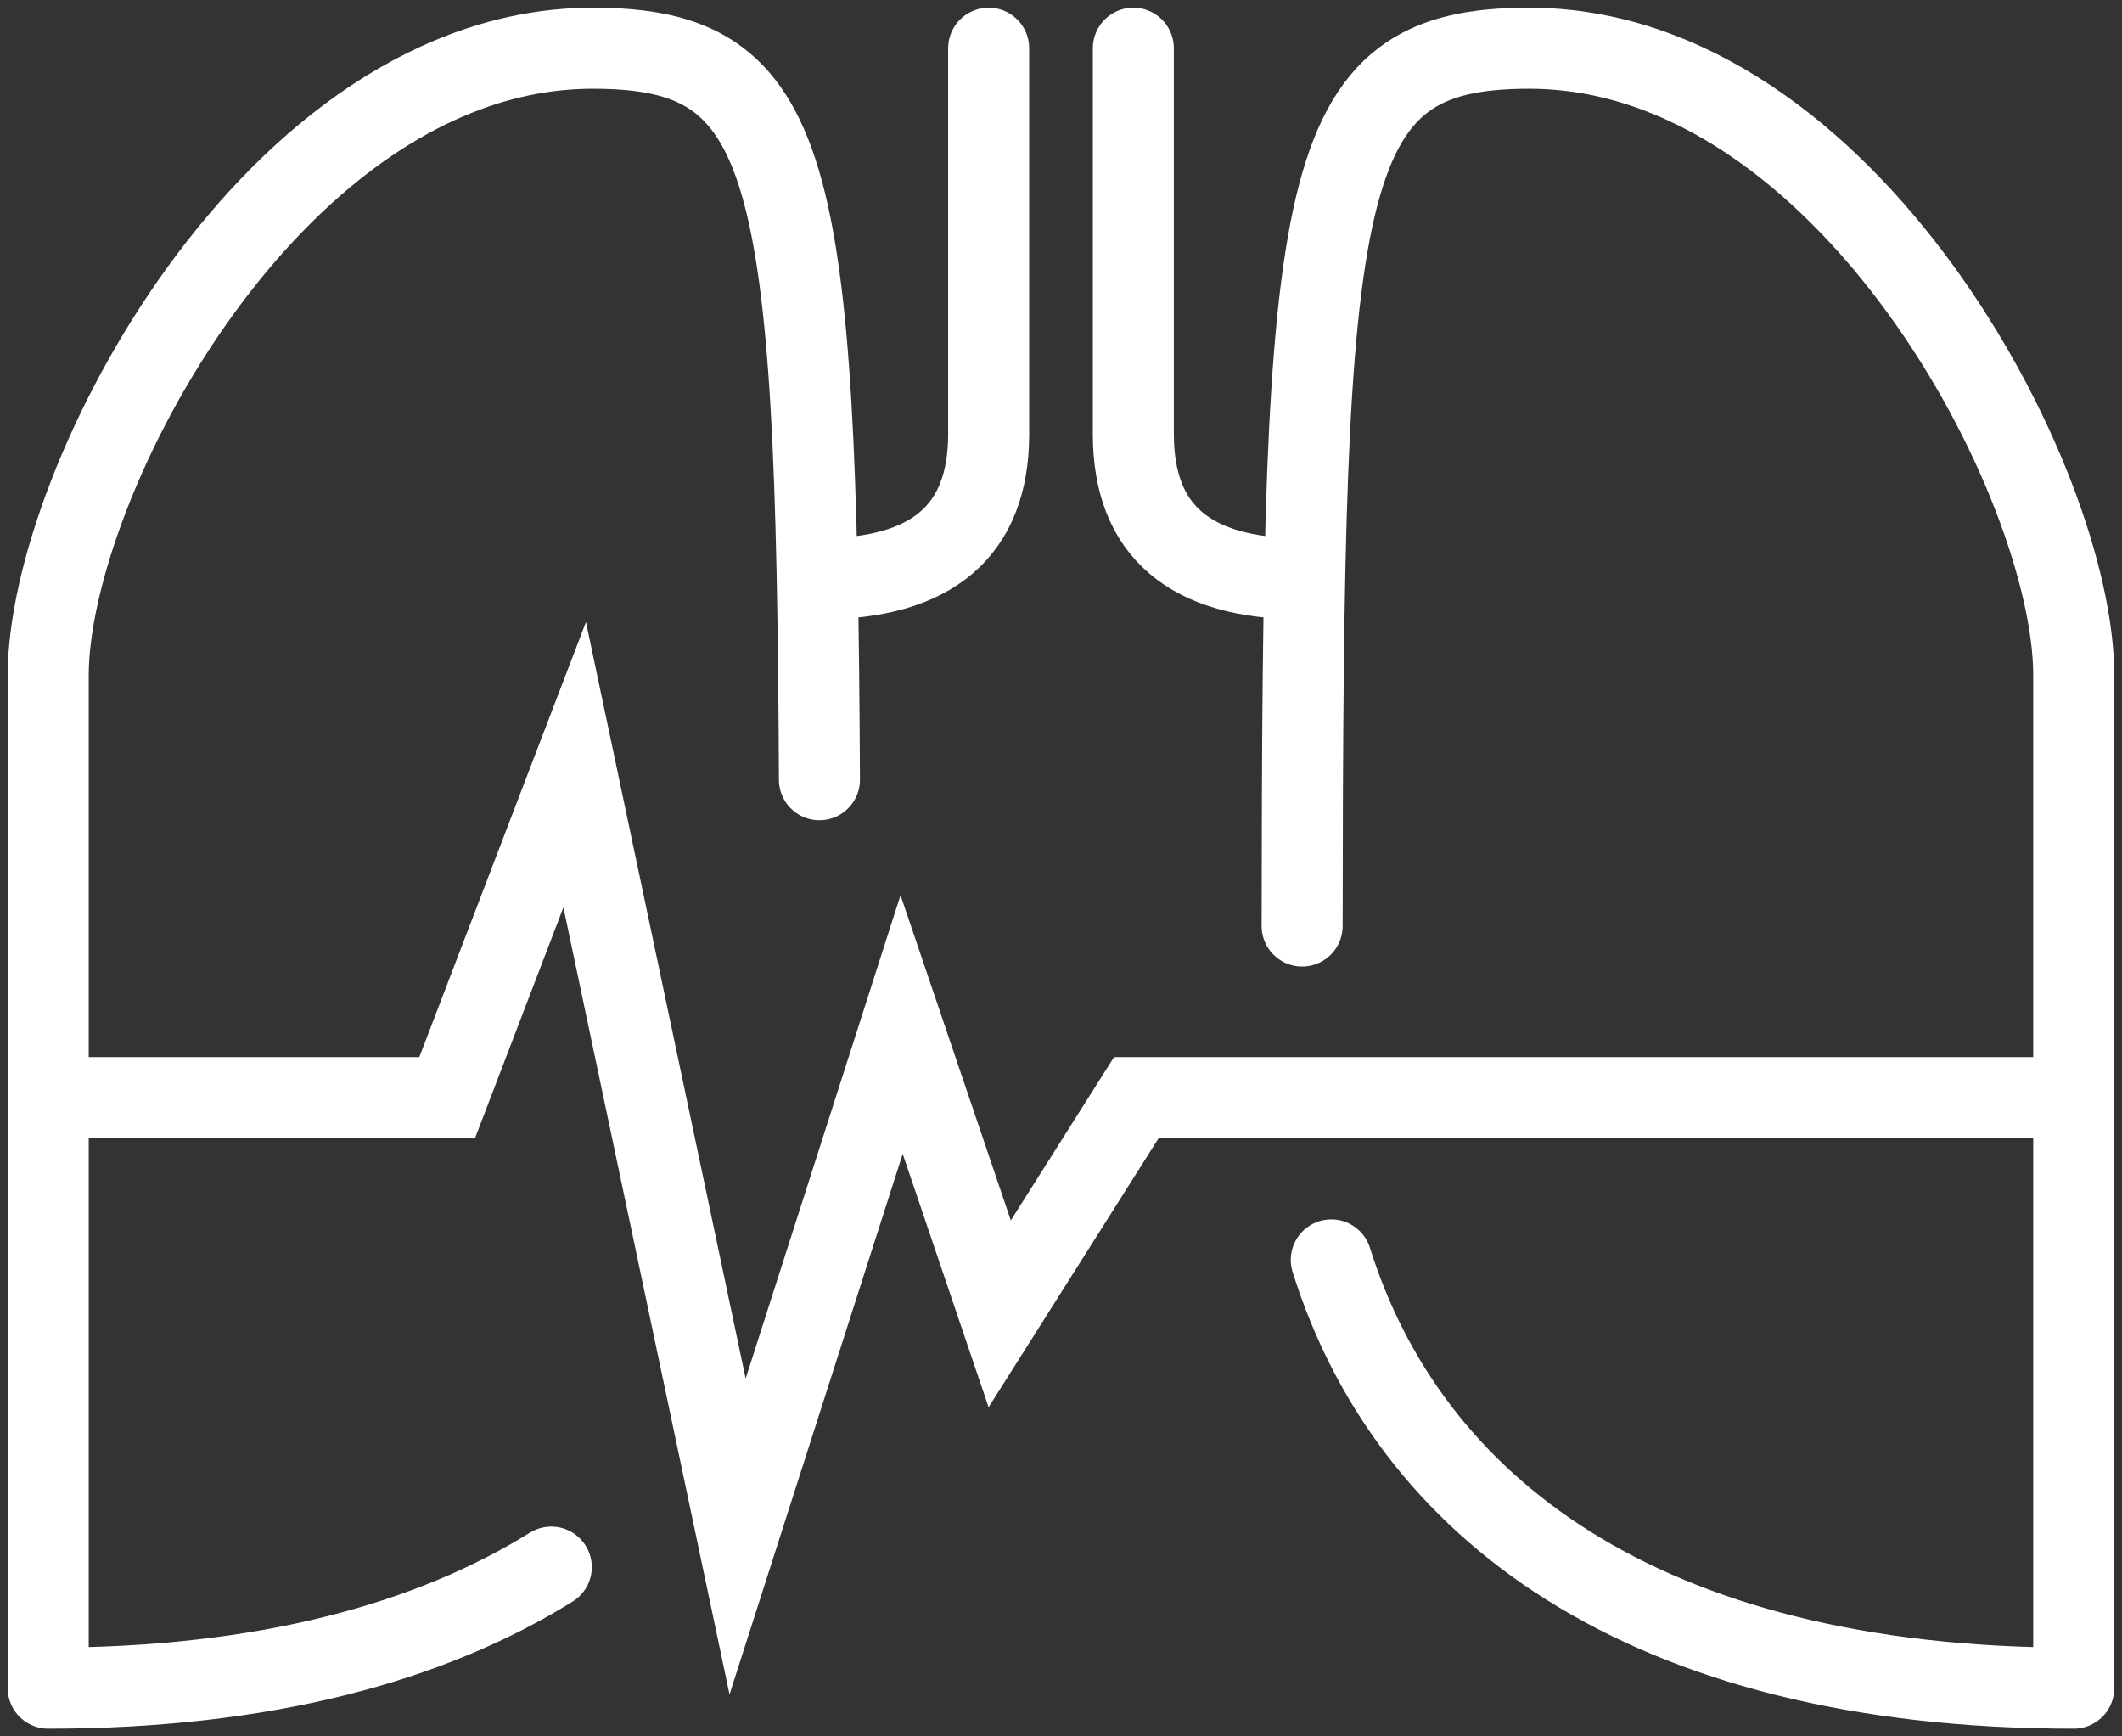
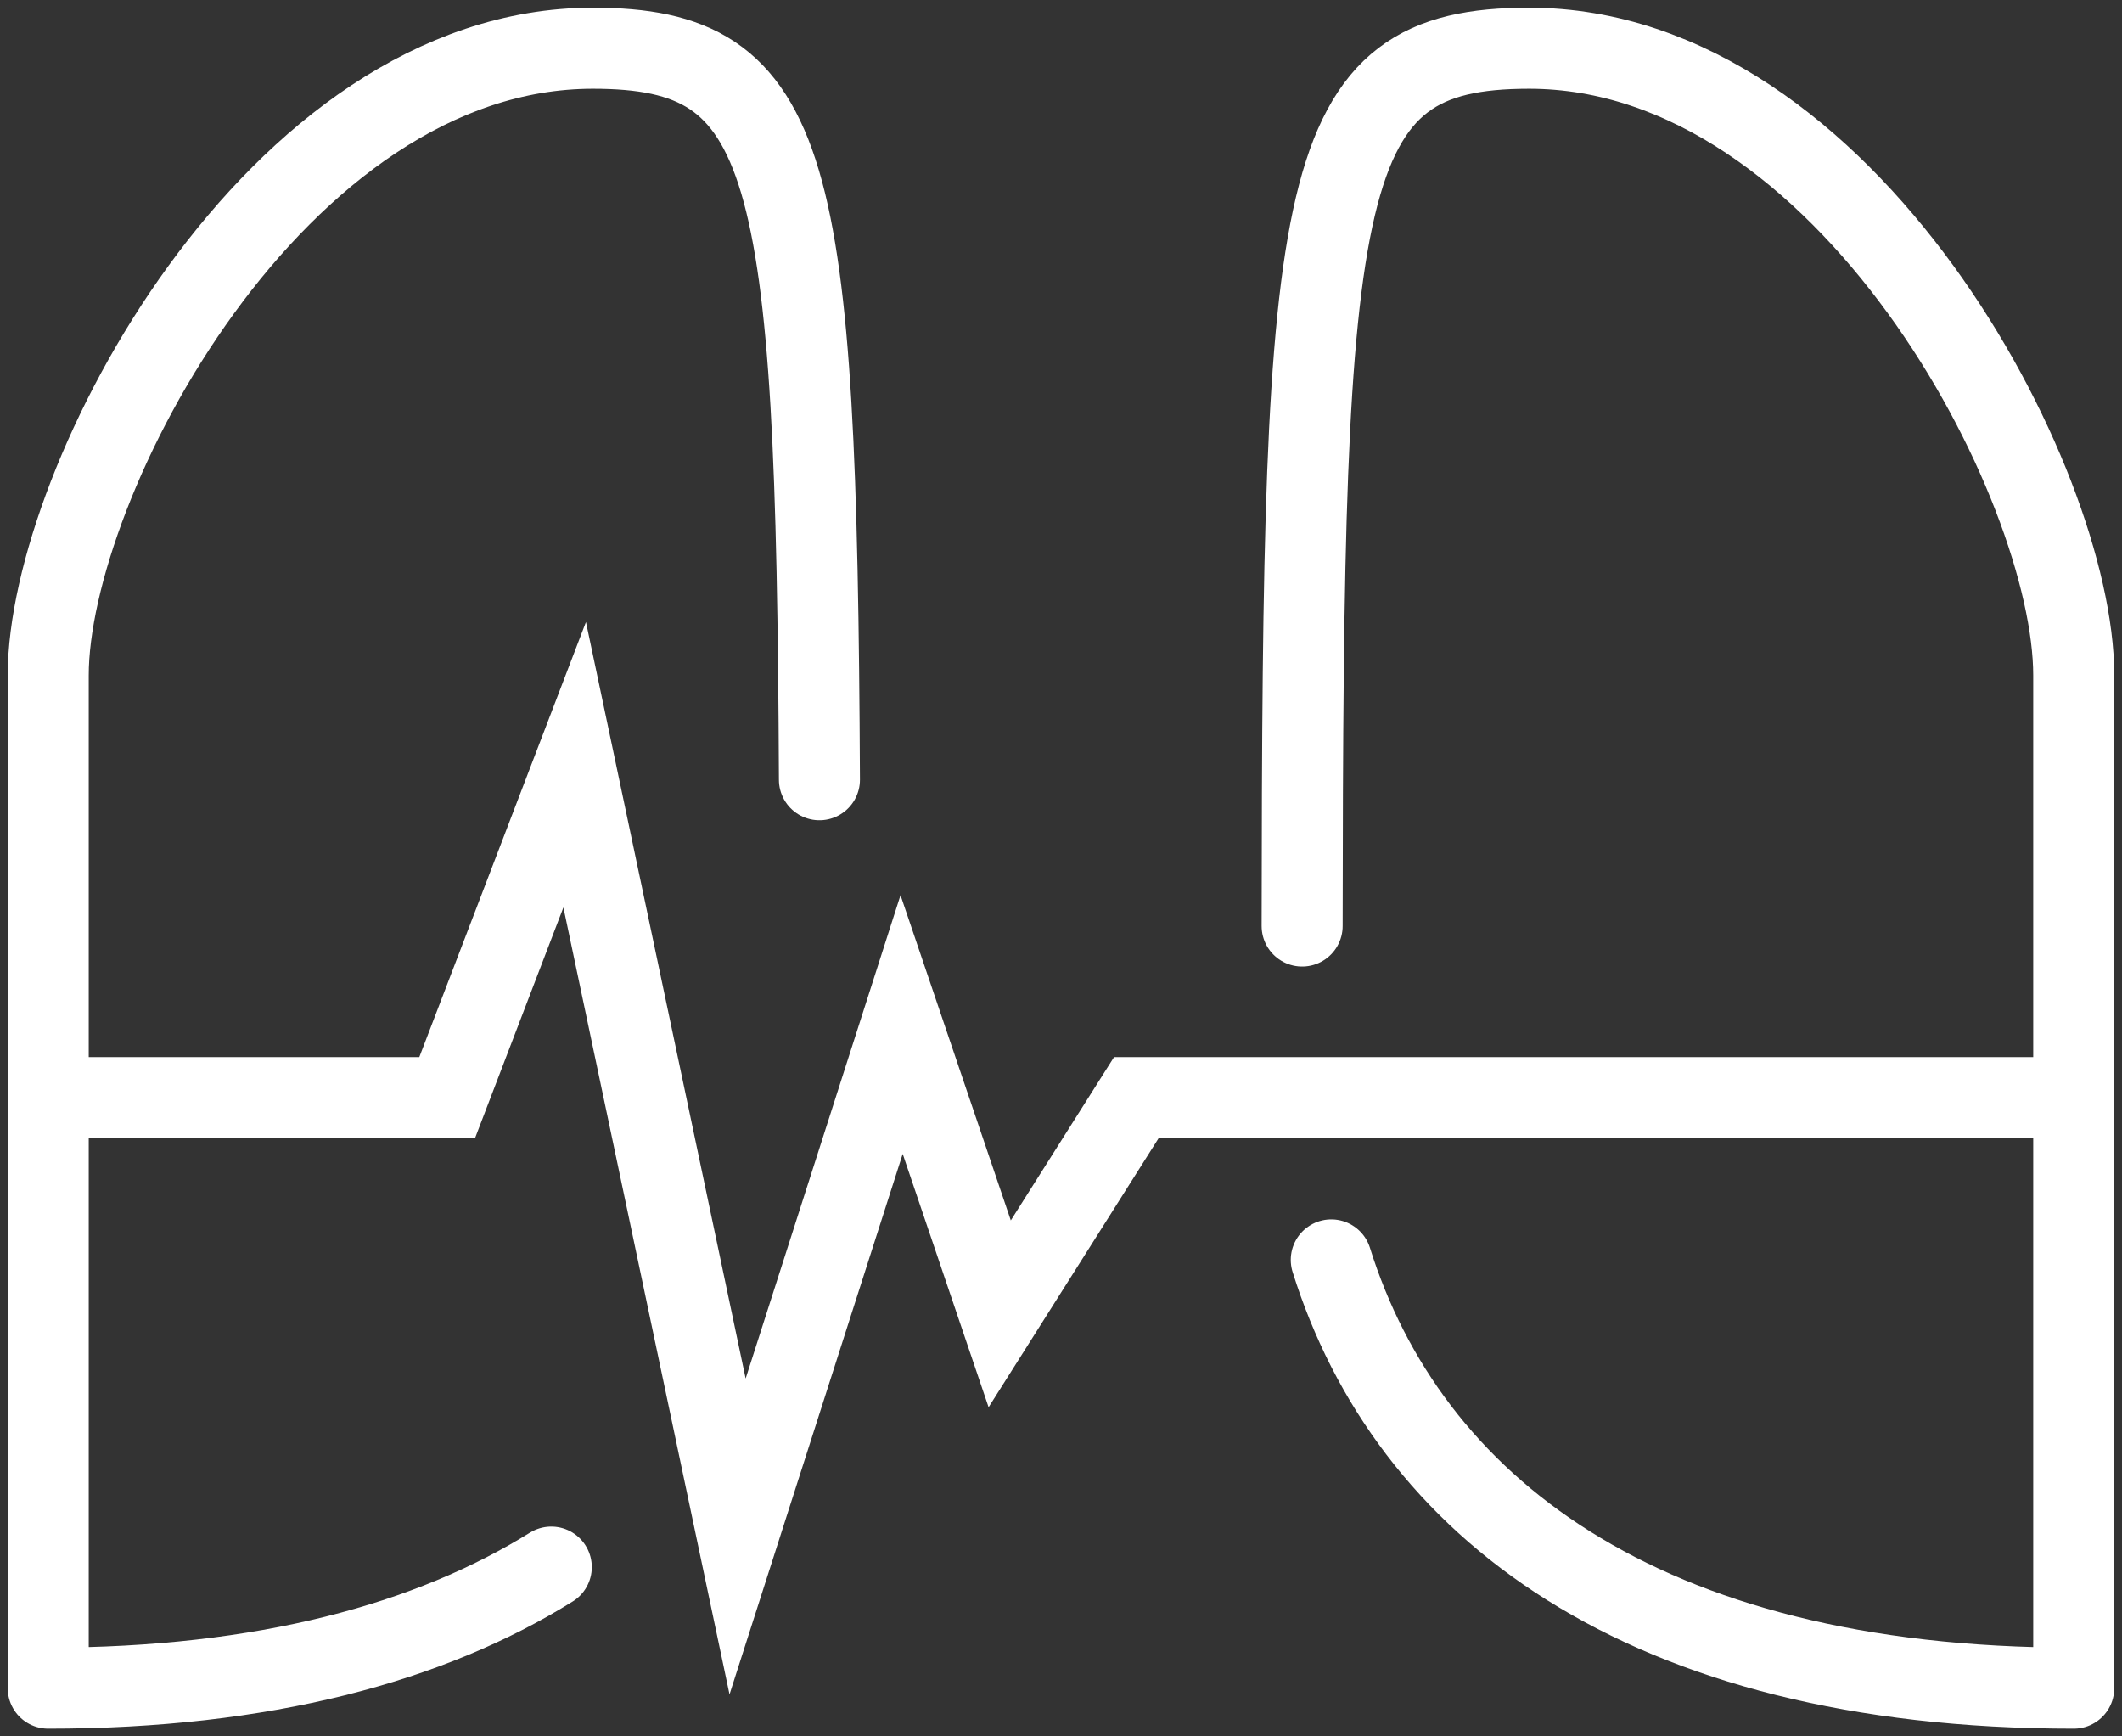
<svg xmlns="http://www.w3.org/2000/svg" width="44px" height="36px" viewBox="0 0 44 36" version="1.1">
  <rect x="0" y="0" width="44" height="36" fill="#333333" stroke="none" />
  <title>552FE49B-108A-49AF-9194-90C3D3D1FE86</title>
  <g id="CSK-MSWiA" stroke="none" stroke-width="1" fill="none" fill-rule="evenodd">
    <g id="CSK-MSWiA---SG-tweety" transform="translate(-1035, -335)" stroke="#FFFFFF" stroke-width="1.68">
      <g id="Group-13" transform="translate(-0, 221)">
        <g id="ECMO" transform="translate(786, 88)">
          <g id="lungs" transform="translate(250, 27)">
            <polyline id="Path" points="0 21.757 8.272 21.757 10.916 14.855 14.294 30.855 17.695 20.241 19.729 26.239 22.562 21.757 42 21.757" />
            <path d="M10.431,31.49 C7.908,33.06 4.47,34 3.41060513e-13,34 C3.41060513e-13,27 3.41060513e-13,17 3.41060513e-13,13 C3.41060513e-13,9 4.706,3.63797881e-12 11.294,3.63797881e-12 C15.437,3.63797881e-12 15.932,2.325 15.991,15.166" id="Path" stroke-linecap="round" stroke-linejoin="round" />
            <path d="M41.396,25.121 C39.804,30.2 34.989,34 26.001,34 C26.001,27 26.001,17 26.001,13 C26.001,9 30.707,3.63797881e-12 37.295,3.63797881e-12 C41.745,3.63797881e-12 41.987,2.683 42,18.199" id="Path" stroke-linecap="round" stroke-linejoin="round" transform="translate(34, 17) scale(-1, 1) translate(-34, -17) " />
-             <path d="M19.5,0 C19.5,3.333 19.5,6 19.5,8 C19.5,10 18.333,11 16,11 M26,11 C23.667,11 22.5,10 22.5,8 C22.5,6 22.5,3.333 22.5,0" id="Shape" stroke-linecap="round" stroke-linejoin="round" />
          </g>
        </g>
      </g>
    </g>
  </g>
</svg>